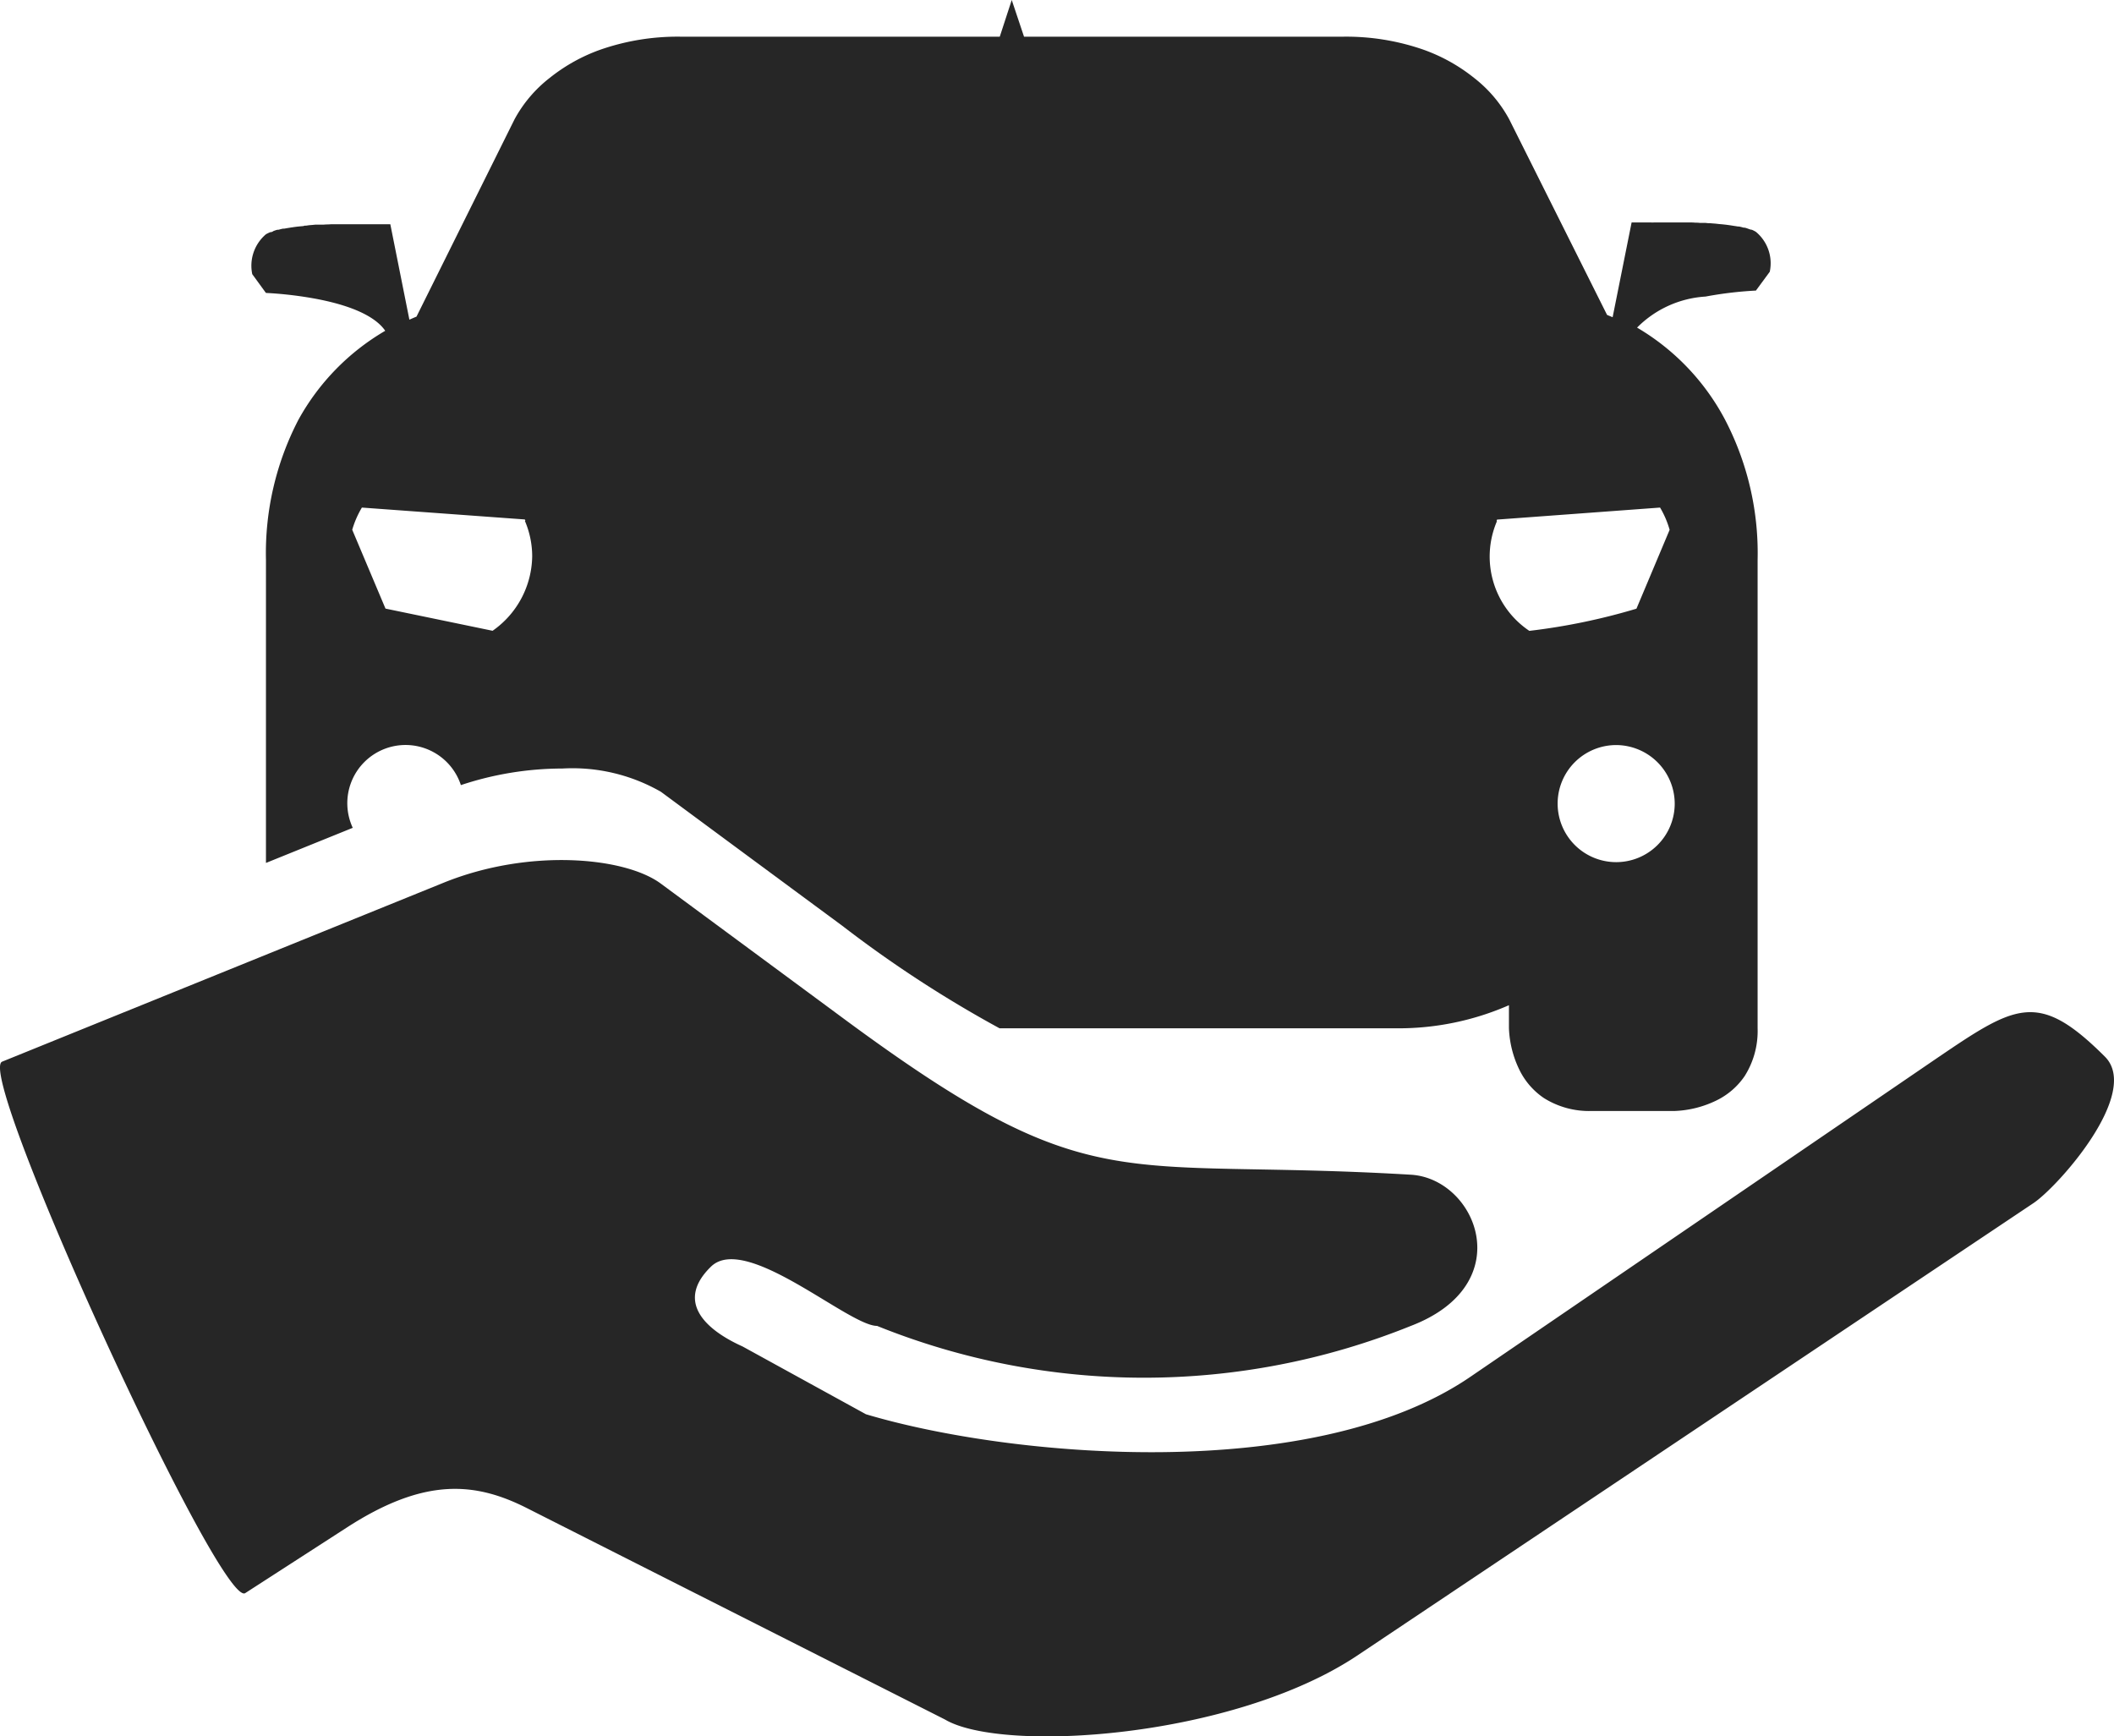
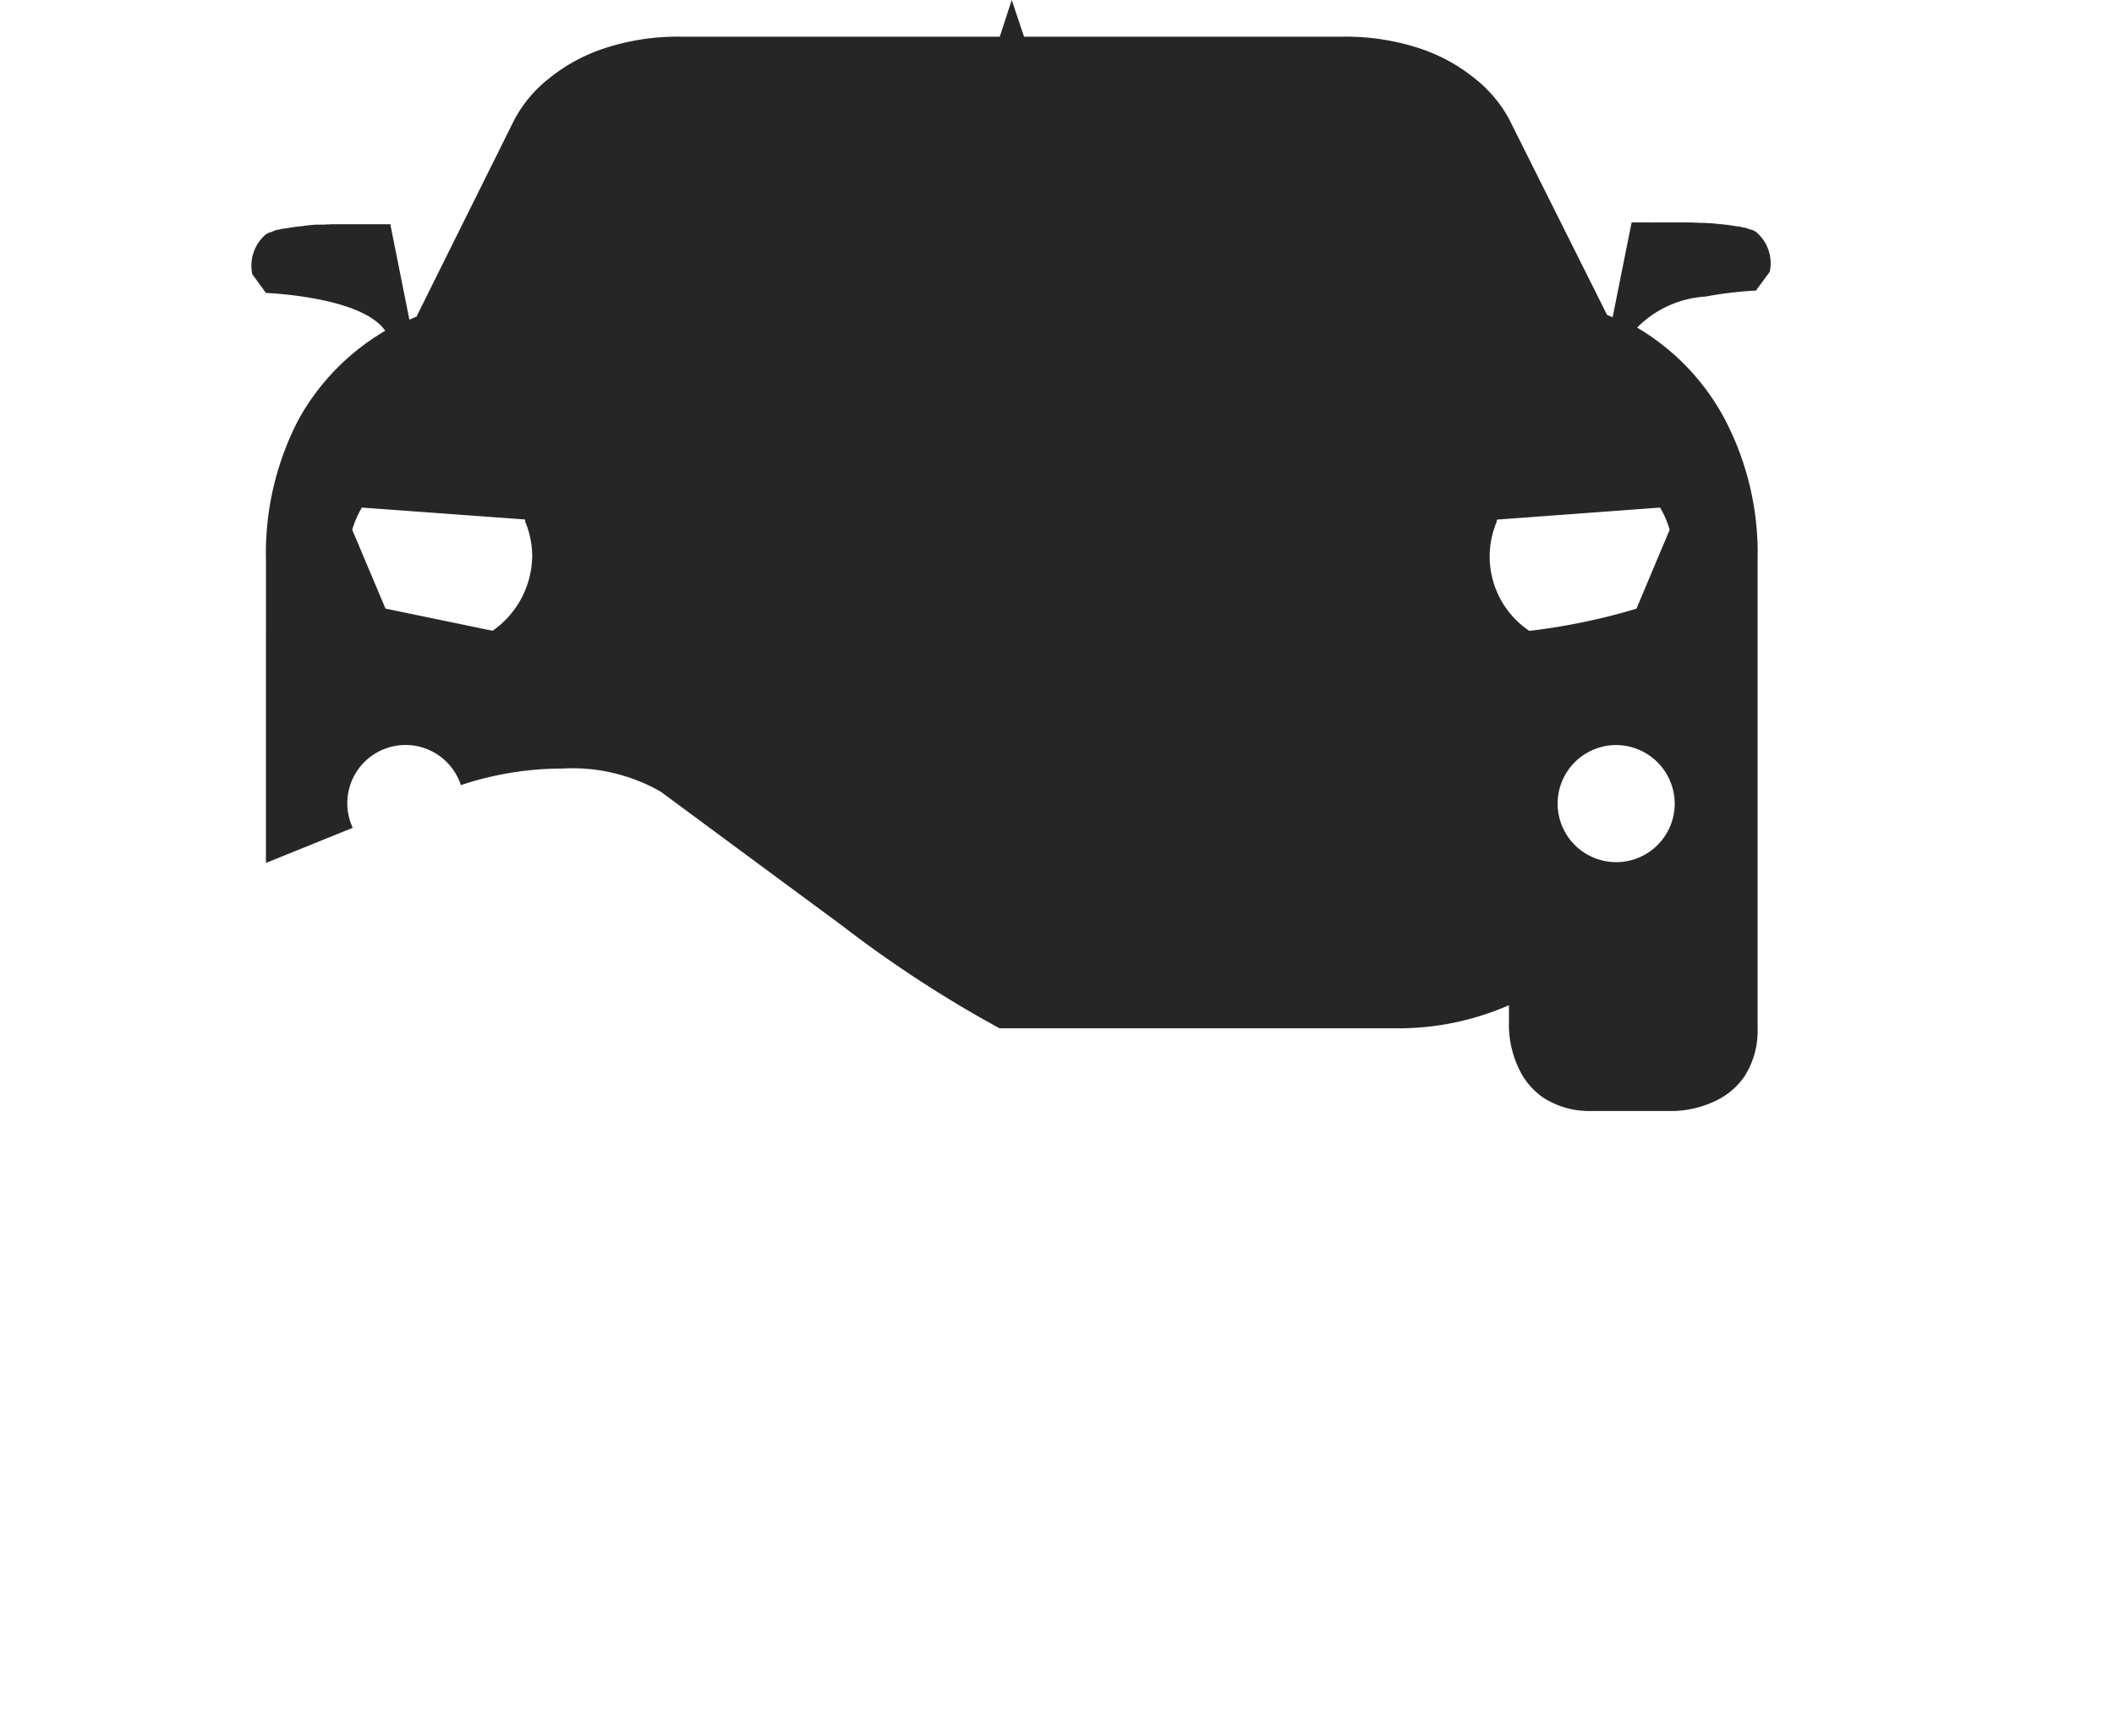
<svg xmlns="http://www.w3.org/2000/svg" width="47.667" height="39.153" viewBox="0 0 47.667 39.153">
  <g id="chevy_advanced_protection_icon" transform="translate(-956.434 -1589.778)">
    <path id="Fill_4" data-name="Fill 4" d="M32.09,25.051H30.222a1.916,1.916,0,0,1-1.08-.291,1.633,1.633,0,0,1-.555-.641,2.338,2.338,0,0,1-.234-.932v-.521a6.218,6.218,0,0,1-2.491.521H16.868a26.91,26.91,0,0,1-3.548-2.313C12,19.9,10.687,18.93,9.232,17.854a4.009,4.009,0,0,0-2.221-.525,7.27,7.27,0,0,0-2.29.374,1.313,1.313,0,1,0-2.438.963l-1.957.792V12.628a6.523,6.523,0,0,1,.732-3.163A5.262,5.262,0,0,1,3.015,7.459c-.148-.22-.535-.524-1.54-.717a8.609,8.609,0,0,0-1.15-.137L.017,6.182a.929.929,0,0,1,.309-.9.905.905,0,0,1,.1-.048l.014,0,.027-.007L.5,5.207l.053-.018A.2.2,0,0,1,.6,5.18l.014,0a.834.834,0,0,1,.1-.025l.027,0,.039-.007.06-.01.069-.011c.016,0,.034-.006.057-.008.066-.01.14-.016.2-.021L1.2,5.088l.032,0L1.3,5.078l.076-.006.059-.006.036,0,.064,0,.064,0c.035,0,.07-.005.1-.005.049,0,.088-.005.123-.005l.05,0,.05,0,.066,0,.06,0,.093,0,.085,0c.035,0,.071,0,.107,0h.1c.032,0,.064,0,.093,0h.1a.659.659,0,0,0,.077,0H3.13l.43,2.152.048-.021c.037-.016.075-.033.112-.047L5.931,2.69a2.975,2.975,0,0,1,.791-.932,3.938,3.938,0,0,1,1.15-.64,5.3,5.3,0,0,1,1.8-.291h7.2L17.142,0l.277.827h7.2a5.3,5.3,0,0,1,1.8.291,3.935,3.935,0,0,1,1.15.64,2.973,2.973,0,0,1,.79.932L30.565,7.1c.024.011.051.022.076.032l.05.021.428-2.137h.431a.673.673,0,0,0,.078,0h.093c.03,0,.063,0,.1,0h.1c.035,0,.071,0,.106,0l.085,0,.092,0,.061,0,.067,0,.049,0,.049,0c.036,0,.076,0,.124.005.031,0,.063,0,.1.005l.064,0,.064,0,.059.006.035,0,.075.006.064.005.077.009c.08.006.141.013.2.021l.056.008.064.01.066.01.041.007.023,0a.9.9,0,0,1,.1.025l.016,0a.219.219,0,0,1,.041.008l.052.018.036.013.031.008.01,0a.638.638,0,0,1,.094.048.92.92,0,0,1,.312.9l-.312.424a8.565,8.565,0,0,0-1.136.135,2.377,2.377,0,0,0-1.544.7A5.256,5.256,0,0,1,33.22,9.452a6.511,6.511,0,0,1,.74,3.176V23.186a1.9,1.9,0,0,1-.292,1.078,1.635,1.635,0,0,1-.643.553A2.354,2.354,0,0,1,32.09,25.051ZM30.769,16.8a1.32,1.32,0,1,0,1.322,1.322A1.325,1.325,0,0,0,30.769,16.8Zm.991-5.355-3.675.271a.1.1,0,0,0-.006.016.066.066,0,0,1-.007.017h.012a2.018,2.018,0,0,0,.729,2.476,14.173,14.173,0,0,0,2.415-.5l.748-1.778A2.076,2.076,0,0,0,31.76,11.444Zm-29.271,0a2.158,2.158,0,0,0-.218.5l.75,1.778,2.415.5a2.081,2.081,0,0,0,.893-1.678,2.031,2.031,0,0,0-.165-.8h.013a.11.11,0,0,1-.013-.032Z" transform="translate(962.105 1589.778)" fill="#262626" />
-     <path id="Fill_6" data-name="Fill 6" d="M14.9.531,18.99,3.551c5.678,4.2,6.134,3.147,12.823,3.544,1.479.089,2.456,2.468,0,3.409a16.086,16.086,0,0,1-12.037,0c-.643,0-2.96-2.1-3.745-1.336s-.175,1.4.713,1.8l2.781,1.528c3.3.985,10.089,1.574,13.628-.843L43.525,4.569c1.911-1.3,2.4-1.669,3.935-.138.827.821-1.057,2.935-1.61,3.305L30.618,17.928c-2.807,1.88-8.026,2.215-9.313,1.45l-9.429-4.768c-1.169-.59-2.308-.689-4.052.438L5.53,16.529C4.969,16.889-.571,4.8.048,4.546L10.008.509C11.932-.269,14.09-.069,14.9.531" transform="translate(956.434 1609.171)" fill="#262626" />
  </g>
</svg>